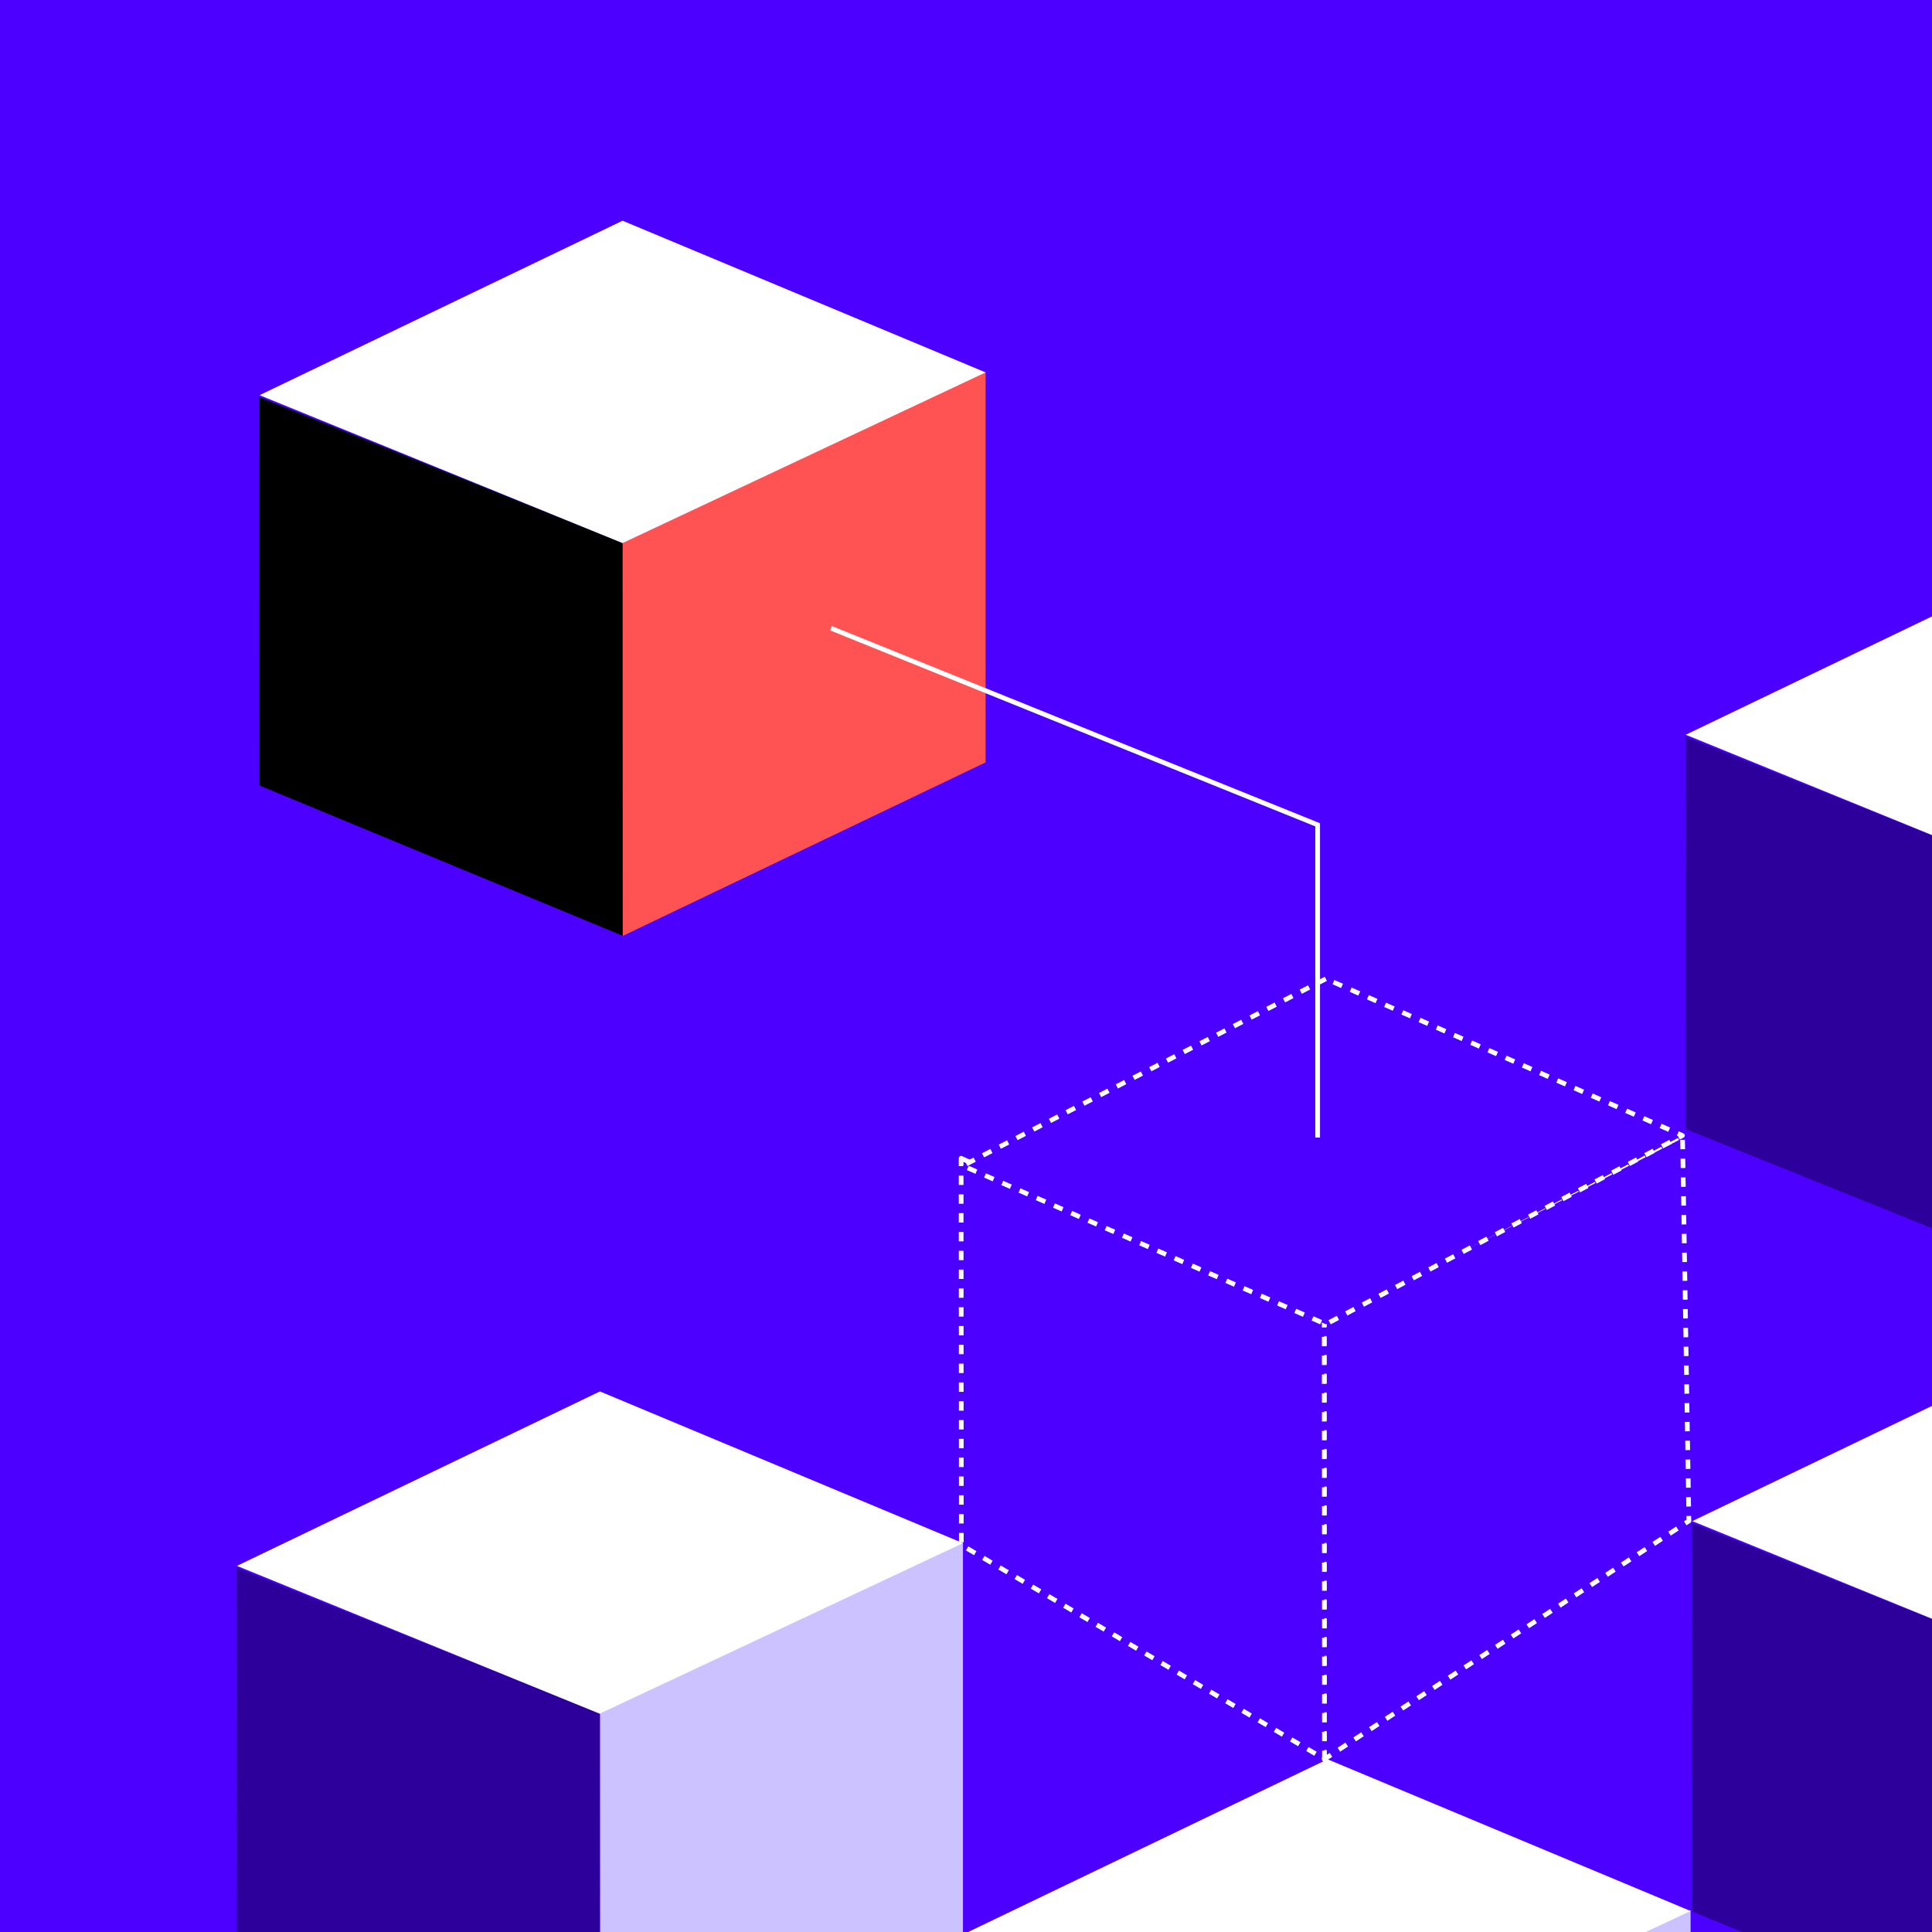
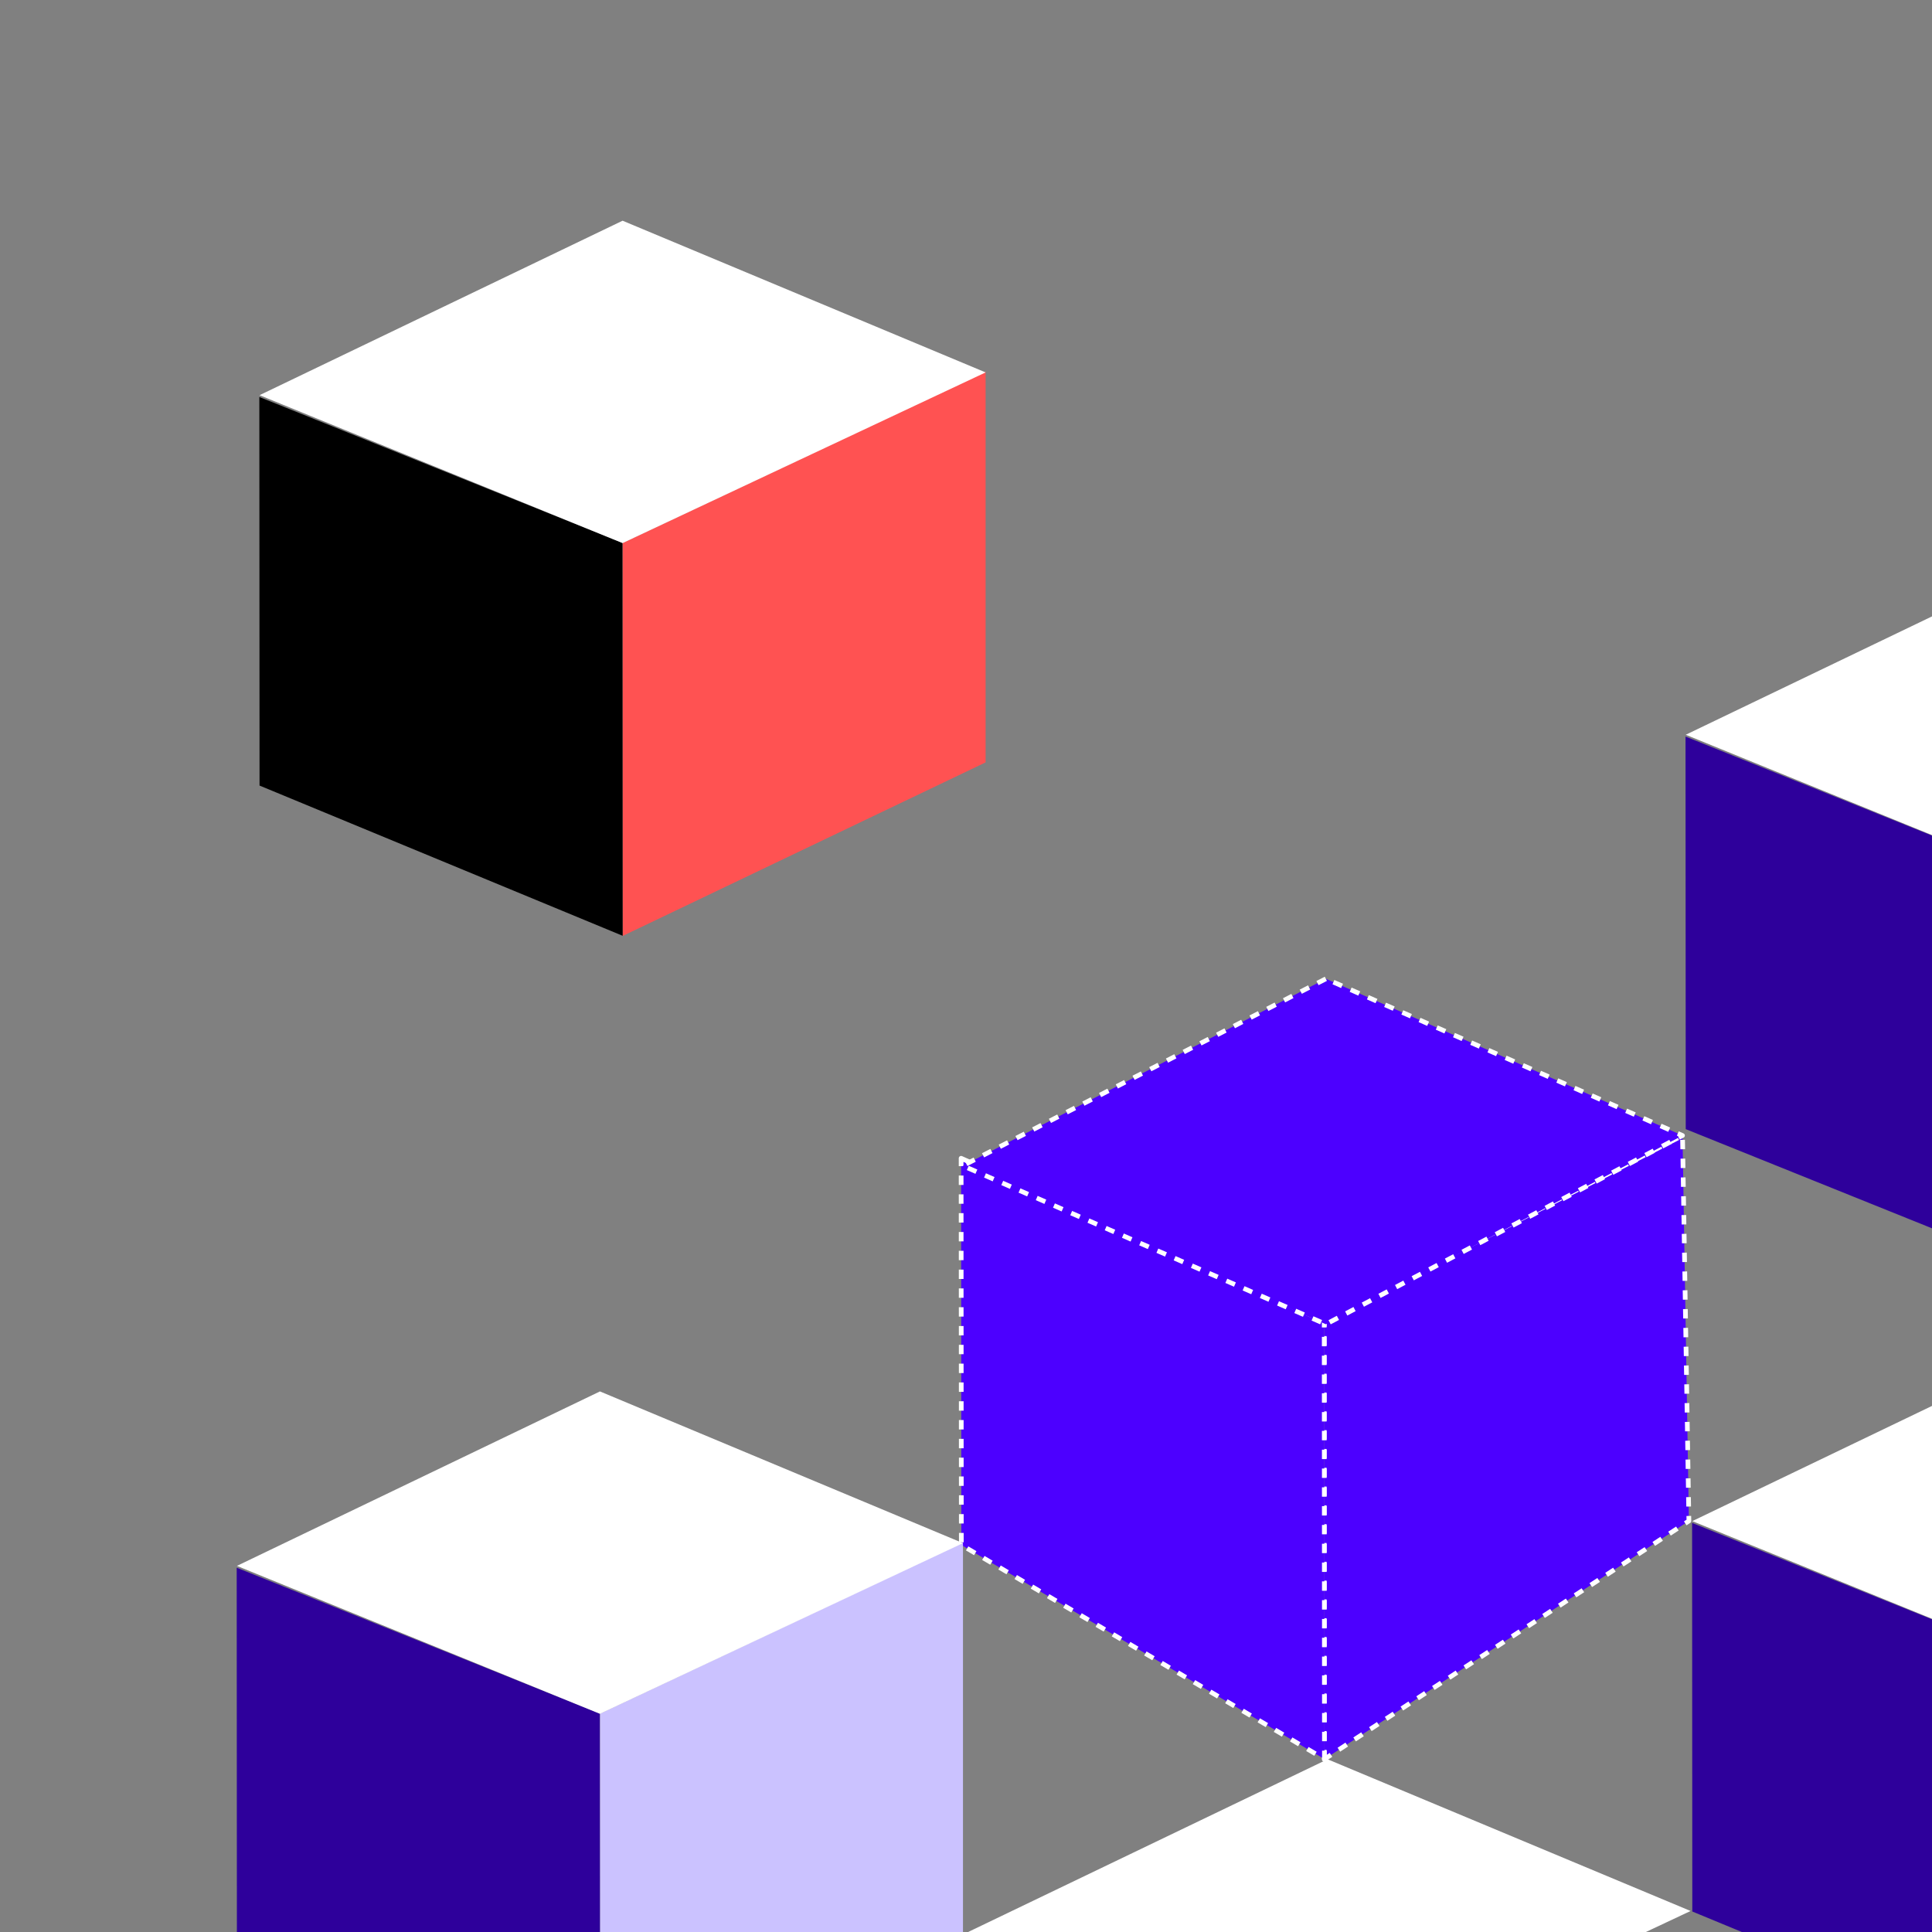
<svg xmlns="http://www.w3.org/2000/svg" width="604" height="604" viewBox="0 0 604 604" fill="none">
  <rect x="0" y="0" width="604" height="604" fill="#808080" stroke="none" />
  <g clip-path="url(#clip0_4745_78636)">
-     <rect width="604" height="604" fill="#4C00FF" />
-     <path d="M415.036 773.617V650.743L528.529 597.242V719.345L415.036 773.617Z" fill="#CBC2FF" />
    <path d="M415.035 550L301.543 604.543L415.035 650.786L528.528 597.428L415.035 550Z" fill="white" />
    <path d="M414 550V412.757L526 355L528 475.5L414 550Z" fill="#4C00FF" stroke="white" stroke-width="1.469" stroke-linejoin="round" stroke-dasharray="2.94 2.94" />
    <path d="M300.475 362.108L413.991 412.965L414.056 549.93L300.539 483L300.475 362.108Z" fill="#4C00FF" stroke="white" stroke-width="1.469" stroke-linejoin="round" stroke-dasharray="2.94 2.94" />
    <path d="M414.5 306L301 364.447L414.5 414L526 355L414.5 306Z" fill="#4C00FF" stroke="white" stroke-width="1.469" stroke-linejoin="round" stroke-dasharray="2.94 2.94" />
    <path d="M194.639 292.617V169.743L308.132 116.242V238.345L194.639 292.617Z" fill="#FF5252" />
    <path d="M81.078 124.113L194.594 169.722L194.659 292.554L81.142 245.593L81.078 124.113Z" fill="black" />
    <path d="M194.638 69L81.146 123.543L194.638 169.786L308.131 116.428L194.638 69Z" fill="white" />
    <path d="M529 476.113L642.517 521.722L642.582 644.554L529.064 597.593L529 476.113Z" fill="#2E009B" />
    <path d="M642.561 421L529.068 475.543L642.561 521.786L756.054 468.428L642.561 421Z" fill="white" />
    <path d="M526.946 230.274L640.462 275.883L640.527 398.715L527.01 353L526.946 230.274Z" fill="#2E009B" />
    <path d="M640.506 175.161L527.014 229.704L640.506 275.947L753.999 222.59L640.506 175.161Z" fill="white" />
    <path d="M187.562 658.617V535.743L301.054 482.242V604.345L187.562 658.617Z" fill="#CBC2FF" />
    <path d="M74 490.113L187.517 535.722L187.582 658.554L74.064 611.593L74 490.113Z" fill="#2E009B" />
    <path d="M187.561 435L74.068 489.543L187.561 535.786L301.053 482.428L187.561 435Z" fill="white" />
-     <path d="M259.777 196.393L411.939 257.866V355.631" stroke="white" stroke-width="1.469" />
  </g>
  <defs>
    <clipPath id="clip0_4745_78636">
      <rect width="604" height="604" fill="white" />
    </clipPath>
  </defs>
</svg>